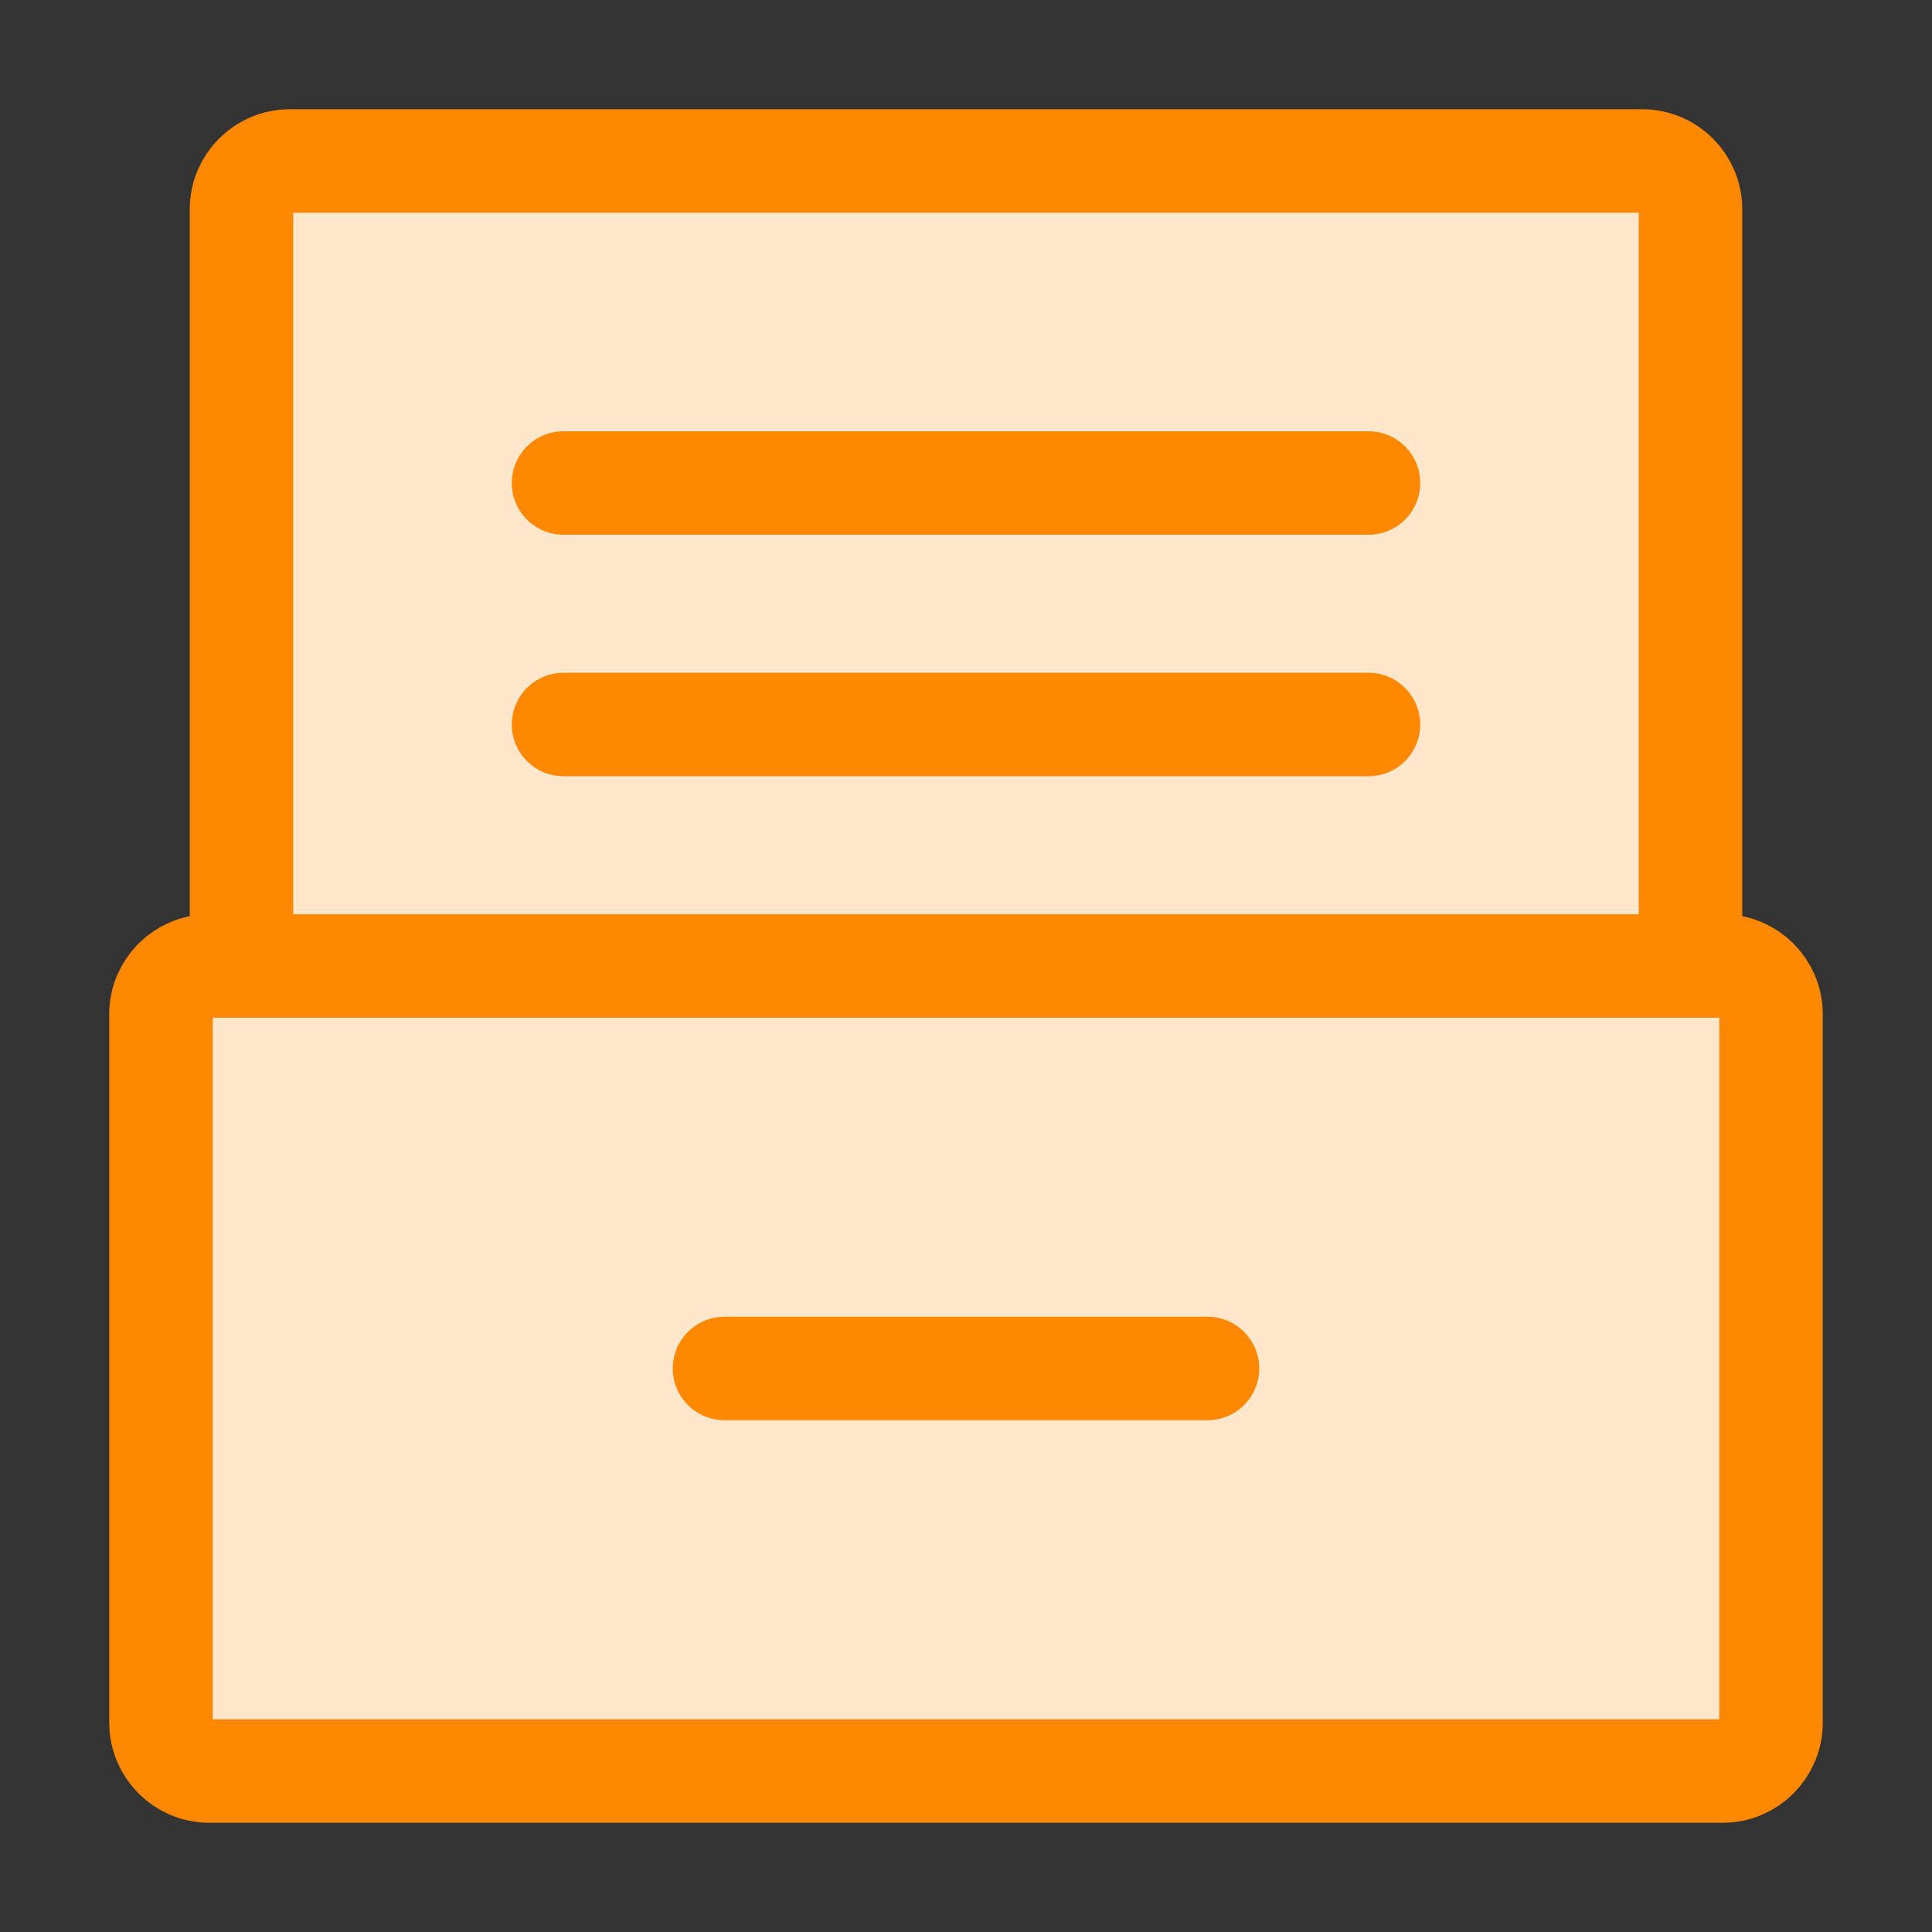
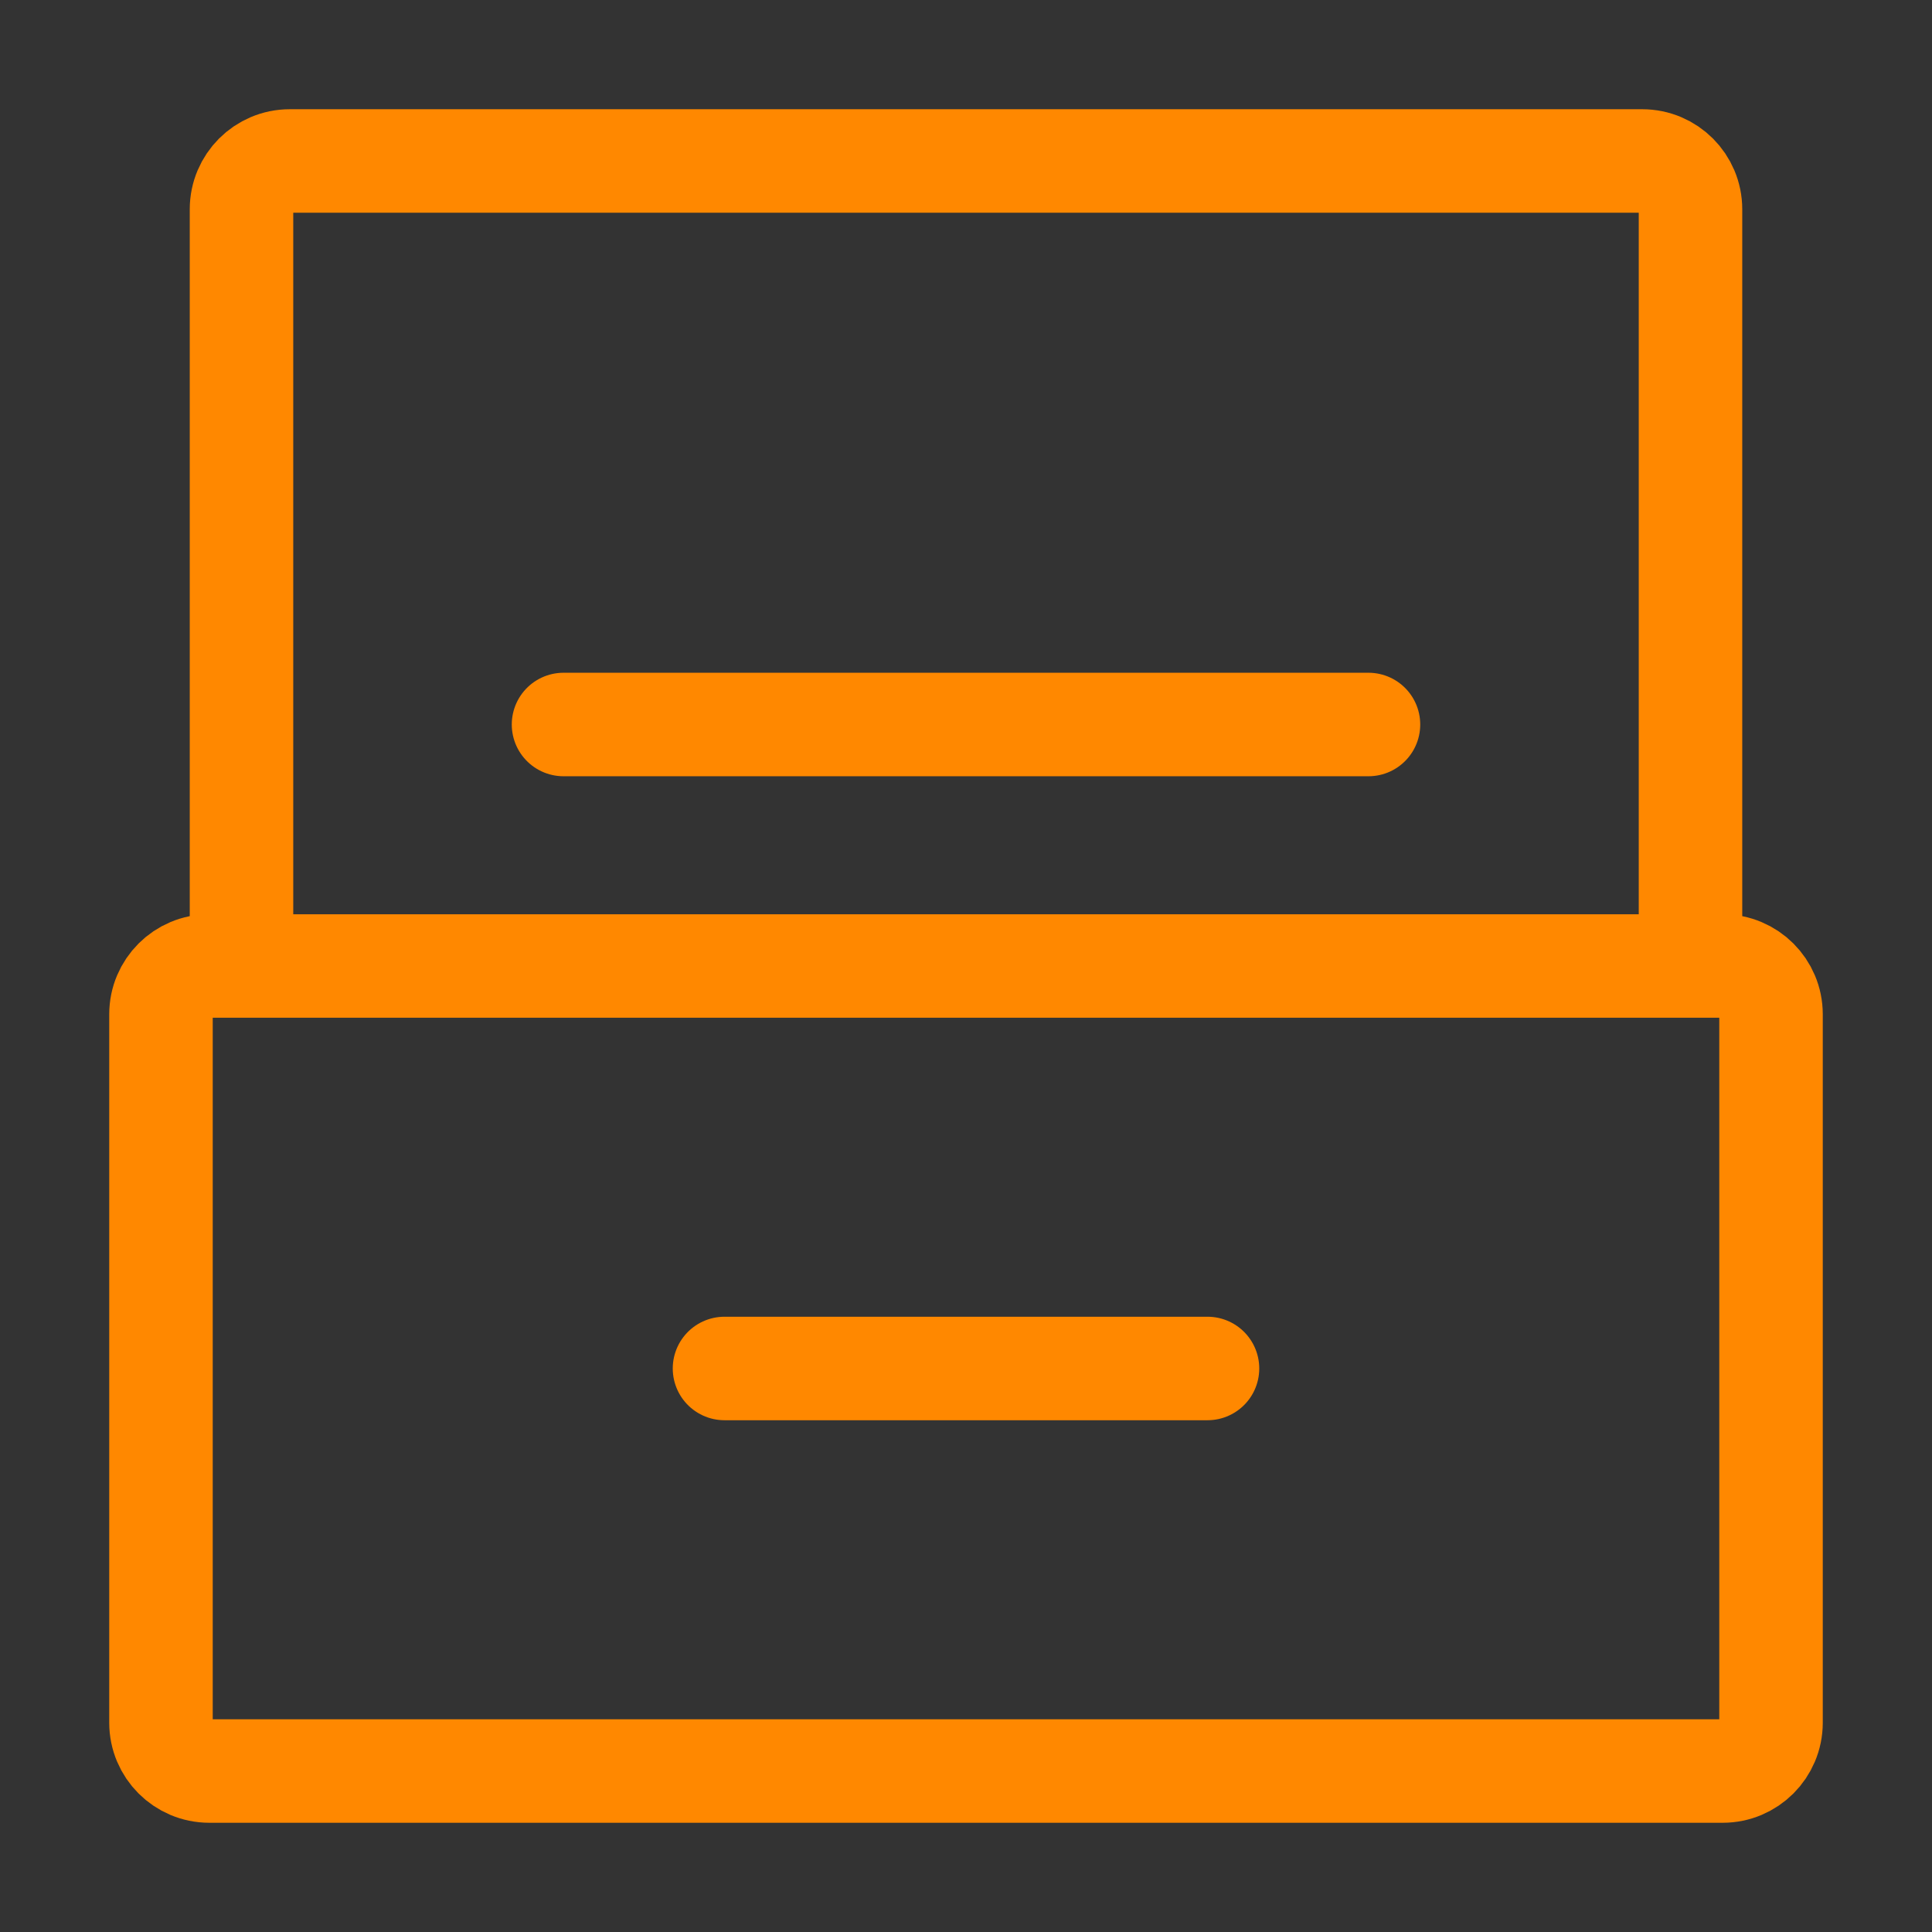
<svg xmlns="http://www.w3.org/2000/svg" width="28" height="28" viewBox="0 0 28 28" fill="none">
  <rect x="0" y="0" width="28" height="28" fill="#333333" stroke="none" />
-   <path d="M3.5 14H3.033C2.647 14 2.333 14.313 2.333 14.7V24.967C2.333 25.353 2.647 25.667 3.033 25.667H24.967C25.353 25.667 25.667 25.353 25.667 24.967V14.7C25.667 14.313 25.353 14 24.967 14H24.5M3.5 14V3.033C3.5 2.647 3.813 2.333 4.2 2.333H23.8C24.187 2.333 24.5 2.647 24.5 3.033V14M3.5 14H24.5H3.5Z" fill="#FFE7CC" />
  <path d="M3.5 14H3.033C2.647 14 2.333 14.313 2.333 14.7V24.967C2.333 25.353 2.647 25.667 3.033 25.667H24.967C25.353 25.667 25.667 25.353 25.667 24.967V14.7C25.667 14.313 25.353 14 24.967 14H24.5M3.5 14V3.033C3.5 2.647 3.813 2.333 4.2 2.333H23.8C24.187 2.333 24.5 2.647 24.5 3.033V14M3.5 14H24.5" stroke="#FF8800" stroke-width="1.5" />
-   <path d="M8.167 7H19.833H8.167Z" fill="#FFE7CC" />
-   <path d="M8.167 7H19.833" stroke="#FF8800" stroke-width="1.5" stroke-linecap="round" stroke-linejoin="round" />
  <path d="M8.167 10.5H19.833H8.167Z" fill="#FFE7CC" />
  <path d="M8.167 10.5H19.833" stroke="#FF8800" stroke-width="1.5" stroke-linecap="round" stroke-linejoin="round" />
-   <path d="M10.5 19.833H17.5H10.5Z" fill="#FFE7CC" />
  <path d="M10.5 19.833H17.5" stroke="#FF8800" stroke-width="1.5" stroke-linecap="round" stroke-linejoin="round" />
</svg>